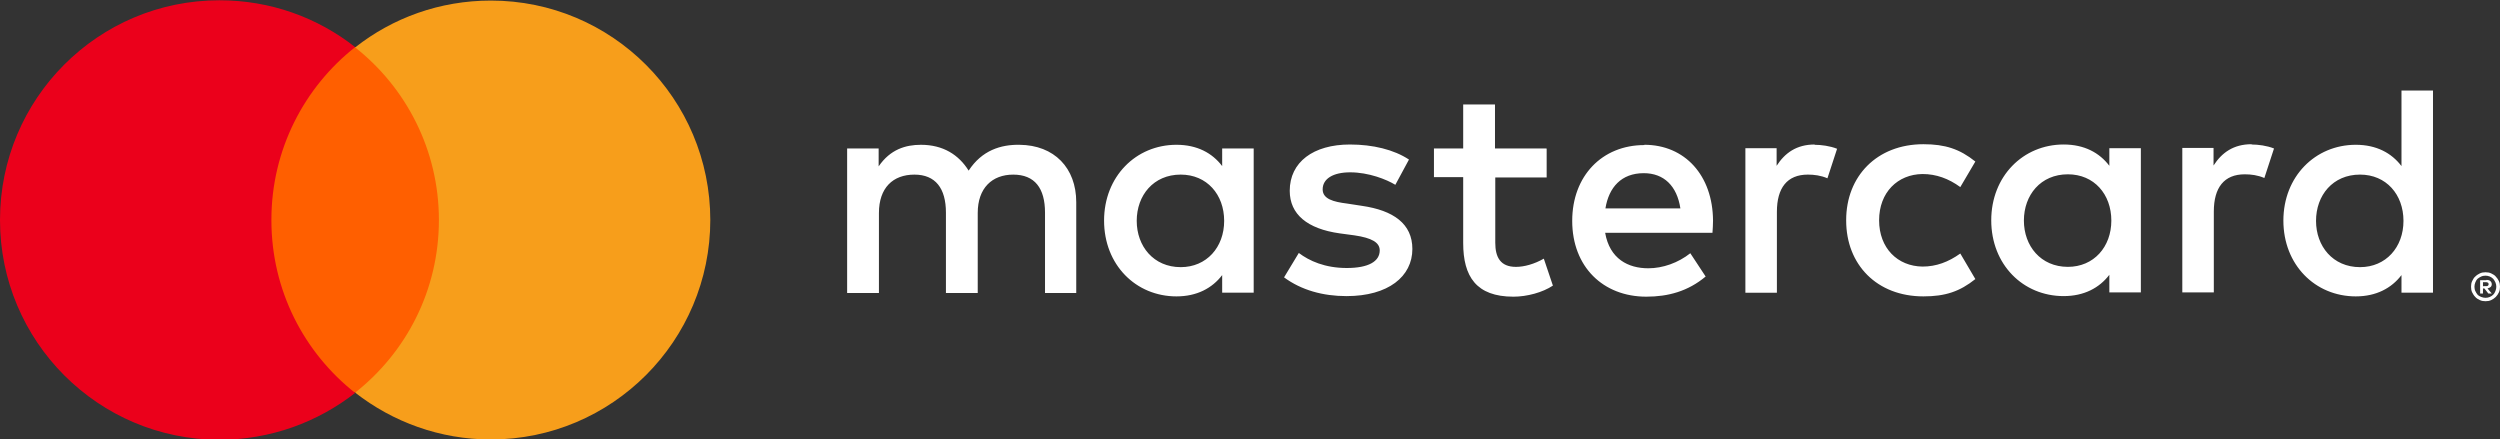
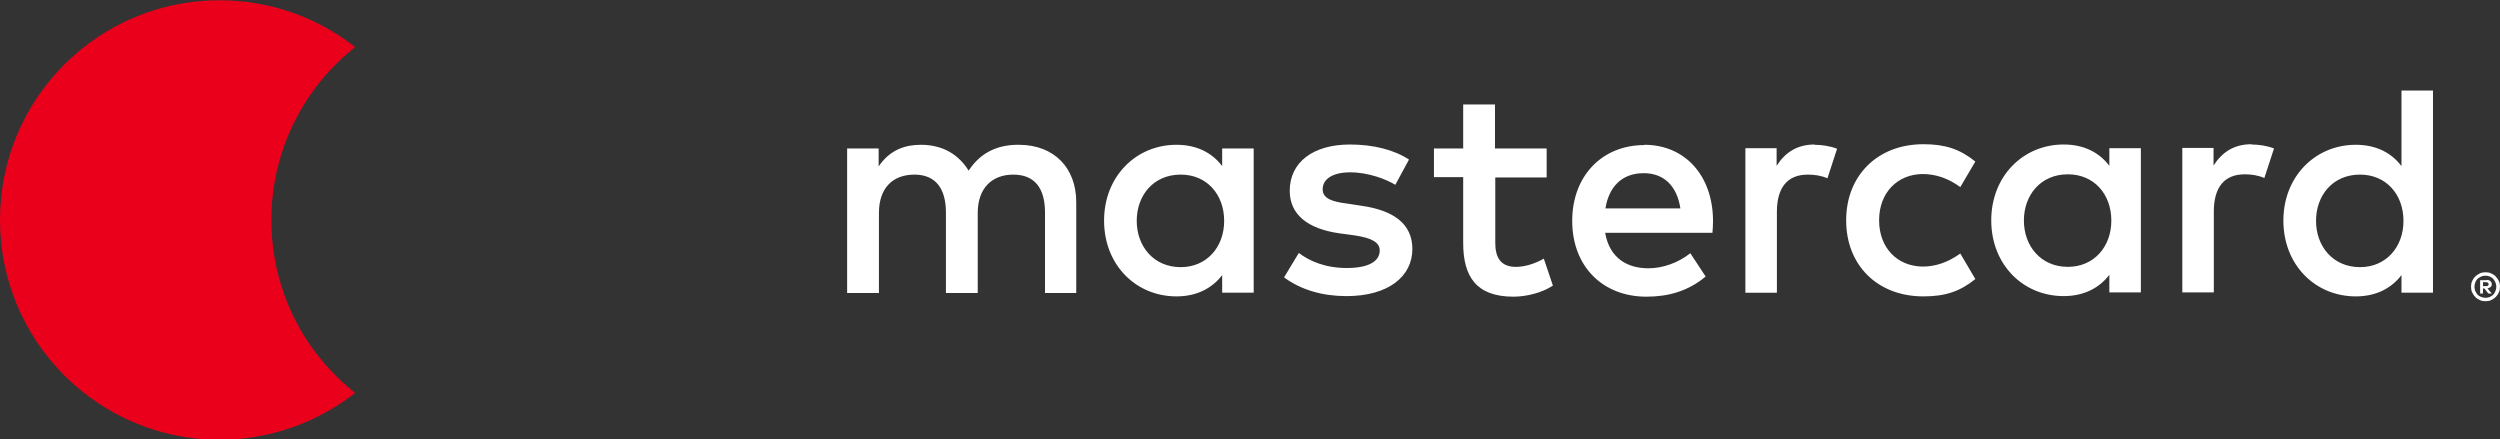
<svg xmlns="http://www.w3.org/2000/svg" xml:space="preserve" width="100%" height="100%" style="shape-rendering:geometricPrecision; text-rendering:geometricPrecision; image-rendering:optimizeQuality; fill-rule:evenodd; clip-rule:evenodd" viewBox="0 0 8.806 1.547">
  <rect x="0" y="0" width="8.806" height="1.547" fill="#333333" stroke="none" />
  <defs>
    <style type="text/css">
   
    .fil0 {fill:white}
    .fil2 {fill:#EB001B}
    .fil3 {fill:#F79E1B}
    .fil1 {fill:#FF5F00}
   
  </style>
  </defs>
  <g id="Слой_x0020_1">
    <path class="fil0" d="M8.746 0.995l0 0.013 0.012 -1e-005c0.003,0 0.005,-0.001 0.006,-0.002 0.001,-0.001 0.002,-0.003 0.002,-0.005 0,-0.002 -0.001,-0.004 -0.002,-0.005 -0.002,-0.001 -0.004,-0.002 -0.006,-0.002l-0.012 0zm0.012 -0.009c0.006,0 0.011,0.001 0.014,0.004 0.003,0.003 0.005,0.006 0.005,0.011 0,0.004 -0.001,0.007 -0.004,0.01 -0.003,0.002 -0.006,0.004 -0.011,0.005l0.015 0.018 -0.012 0 -0.014 -0.018 -0.005 0 0 0.018 -0.01 0 0 -0.047 0.022 0zm-0.003 0.063c0.005,0 0.011,-0.001 0.015,-0.003 0.005,-0.002 0.009,-0.005 0.012,-0.008 0.004,-0.004 0.006,-0.008 0.008,-0.013 0.002,-0.005 0.003,-0.01 0.003,-0.015 0,-0.005 -0.001,-0.011 -0.003,-0.015 -0.002,-0.005 -0.005,-0.009 -0.008,-0.013 -0.004,-0.004 -0.008,-0.006 -0.012,-0.008 -0.005,-0.002 -0.01,-0.003 -0.015,-0.003 -0.005,0 -0.011,0.001 -0.015,0.003 -0.005,0.002 -0.009,0.005 -0.013,0.008 -0.004,0.004 -0.006,0.008 -0.008,0.013 -0.002,0.005 -0.003,0.01 -0.003,0.015 0,0.005 0.001,0.011 0.003,0.015 0.002,0.005 0.005,0.009 0.008,0.013 0.004,0.004 0.008,0.006 0.013,0.008 0.005,0.002 0.01,0.003 0.015,0.003m0 -0.09c0.007,0 0.014,0.001 0.02,0.004 0.006,0.003 0.012,0.006 0.016,0.011 0.005,0.005 0.008,0.01 0.011,0.016 0.003,0.006 0.004,0.013 0.004,0.02 0,0.007 -0.001,0.014 -0.004,0.02 -0.003,0.006 -0.006,0.011 -0.011,0.016 -0.005,0.005 -0.01,0.008 -0.016,0.011 -0.006,0.003 -0.013,0.004 -0.02,0.004 -0.007,0 -0.014,-0.001 -0.02,-0.004 -0.006,-0.003 -0.012,-0.006 -0.016,-0.011 -0.005,-0.005 -0.008,-0.01 -0.011,-0.016 -0.003,-0.006 -0.004,-0.013 -0.004,-0.02 0,-0.007 0.001,-0.014 0.004,-0.02 0.003,-0.006 0.006,-0.012 0.011,-0.016 0.005,-0.005 0.01,-0.008 0.016,-0.011 0.006,-0.003 0.013,-0.004 0.02,-0.004m-4.751 -0.181c0,-0.09 0.059,-0.163 0.155,-0.163 0.092,0 0.153,0.07 0.153,0.163 0,0.093 -0.062,0.163 -0.153,0.163 -0.096,0 -0.155,-0.074 -0.155,-0.163m0.412 0l0 -0.255 -0.111 0 0 0.062c-0.035,-0.046 -0.088,-0.075 -0.161,-0.075 -0.143,0 -0.255,0.112 -0.255,0.267 0,0.156 0.112,0.267 0.255,0.267 0.072,0 0.126,-0.029 0.161,-0.075l0 0.062 0.111 0 0 -0.255zm3.742 0c0,-0.09 0.059,-0.163 0.155,-0.163 0.092,0 0.153,0.07 0.153,0.163 0,0.093 -0.062,0.163 -0.153,0.163 -0.096,0 -0.155,-0.074 -0.155,-0.163m0.412 0l0 -0.459 -0.111 0 0 0.266c-0.035,-0.046 -0.088,-0.075 -0.161,-0.075 -0.143,0 -0.255,0.112 -0.255,0.267 0,0.156 0.112,0.267 0.255,0.267 0.072,0 0.126,-0.029 0.161,-0.075l0 0.062 0.111 0 0 -0.255zm-2.78 -0.168c0.071,0 0.117,0.045 0.129,0.124l-0.264 0c0.012,-0.074 0.056,-0.124 0.135,-0.124m0.002 -0.099c-0.149,0 -0.254,0.109 -0.254,0.267 0,0.162 0.109,0.267 0.261,0.267 0.077,0 0.147,-0.019 0.209,-0.071l-0.054 -0.082c-0.043,0.034 -0.097,0.053 -0.148,0.053 -0.071,0 -0.136,-0.033 -0.152,-0.125l0.378 -1e-005c0.001,-0.014 0.002,-0.028 0.002,-0.043 -0.001,-0.159 -0.099,-0.267 -0.242,-0.267m1.337 0.267c0,-0.09 0.059,-0.163 0.155,-0.163 0.092,0 0.153,0.07 0.153,0.163 0,0.093 -0.062,0.163 -0.153,0.163 -0.096,0 -0.155,-0.074 -0.155,-0.163m0.412 0l0 -0.255 -0.111 0 0 0.062c-0.035,-0.046 -0.088,-0.075 -0.161,-0.075 -0.143,0 -0.255,0.112 -0.255,0.267 0,0.156 0.112,0.267 0.255,0.267 0.072,0 0.126,-0.029 0.161,-0.075l0 0.062 0.111 0 0 -0.255zm-1.038 0c0,0.155 0.108,0.267 0.272,0.267 0.077,0 0.128,-0.017 0.183,-0.061l-0.053 -0.09c-0.042,0.03 -0.085,0.046 -0.133,0.046 -0.088,-0.001 -0.153,-0.065 -0.153,-0.163 0,-0.098 0.065,-0.162 0.153,-0.163 0.048,0 0.092,0.016 0.133,0.046l0.053 -0.09c-0.055,-0.044 -0.106,-0.061 -0.183,-0.061 -0.164,0 -0.272,0.113 -0.272,0.267m1.428 -0.267c-0.064,0 -0.105,0.03 -0.134,0.075l0 -0.062 -0.11 0 0 0.509 0.111 0 0 -0.285c0,-0.084 0.036,-0.131 0.109,-0.131 0.022,0 0.046,0.003 0.069,0.013l0.034 -0.104c-0.025,-0.01 -0.056,-0.014 -0.079,-0.014m-2.968 0.053c-0.053,-0.035 -0.127,-0.053 -0.208,-0.053 -0.129,0 -0.212,0.062 -0.212,0.163 0,0.083 0.062,0.134 0.176,0.15l0.052 0.007c0.061,0.009 0.089,0.025 0.089,0.053 0,0.039 -0.04,0.062 -0.116,0.062 -0.077,0 -0.132,-0.025 -0.169,-0.053l-0.052 0.086c0.061,0.045 0.137,0.066 0.22,0.066 0.147,0 0.232,-0.069 0.232,-0.166 0,-0.089 -0.067,-0.136 -0.178,-0.152l-0.052 -0.008c-0.048,-0.006 -0.086,-0.016 -0.086,-0.05 0,-0.037 0.036,-0.06 0.097,-0.06 0.065,0 0.128,0.025 0.159,0.044l0.048 -0.089zm1.429 -0.053c-0.064,0 -0.105,0.03 -0.134,0.075l0 -0.062 -0.11 0 0 0.509 0.111 0 0 -0.285c0,-0.084 0.036,-0.131 0.109,-0.131 0.022,0 0.046,0.003 0.069,0.013l0.034 -0.104c-0.025,-0.01 -0.056,-0.014 -0.079,-0.014m-0.945 0.013l-0.181 0 0 -0.155 -0.112 0 0 0.155 -0.103 0 0 0.101 0.103 0 0 0.232c0,0.118 0.046,0.189 0.177,0.189 0.048,0 0.103,-0.015 0.139,-0.039l-0.032 -0.095c-0.033,0.019 -0.069,0.029 -0.098,0.029 -0.055,0 -0.073,-0.034 -0.073,-0.085l0 -0.23 0.181 -1e-005 0 -0.101zm-1.656 0.509l0 -0.32c0,-0.12 -0.077,-0.201 -0.2,-0.202 -0.065,-0.001 -0.132,0.019 -0.179,0.091 -0.035,-0.056 -0.09,-0.091 -0.168,-0.091 -0.054,0 -0.108,0.016 -0.149,0.076l0 -0.063 -0.111 1e-005 0 0.509 0.112 0 0 -0.282c0,-0.088 0.049,-0.135 0.125,-0.135 0.074,0 0.111,0.048 0.111,0.134l0 0.283 0.112 0 0 -0.282c0,-0.088 0.051,-0.135 0.125,-0.135 0.076,0 0.112,0.048 0.112,0.134l0 0.283 0.112 0z" />
    <g id="_244796256">
-       <polygon id="_244791240" class="fil1" points="1.59,1.382 0.913,1.382 0.913,0.166 1.59,0.166 " />
      <path id="_244797624" class="fil2" d="M0.956 0.774c0,-0.247 0.116,-0.467 0.295,-0.608 -0.132,-0.104 -0.298,-0.165 -0.478,-0.165 -0.427,0 -0.773,0.346 -0.773,0.774 0,0.427 0.346,0.774 0.773,0.774 0.18,0 0.346,-0.062 0.478,-0.165 -0.18,-0.142 -0.295,-0.361 -0.295,-0.608z" />
-       <path id="_244800624" class="fil3" d="M2.502 0.774c0,0.427 -0.346,0.774 -0.773,0.774 -0.18,0 -0.346,-0.062 -0.478,-0.165 0.18,-0.142 0.295,-0.361 0.295,-0.608 0,-0.247 -0.116,-0.467 -0.295,-0.608 0.132,-0.104 0.298,-0.165 0.478,-0.165 0.427,0 0.773,0.346 0.773,0.774z" />
    </g>
  </g>
</svg>